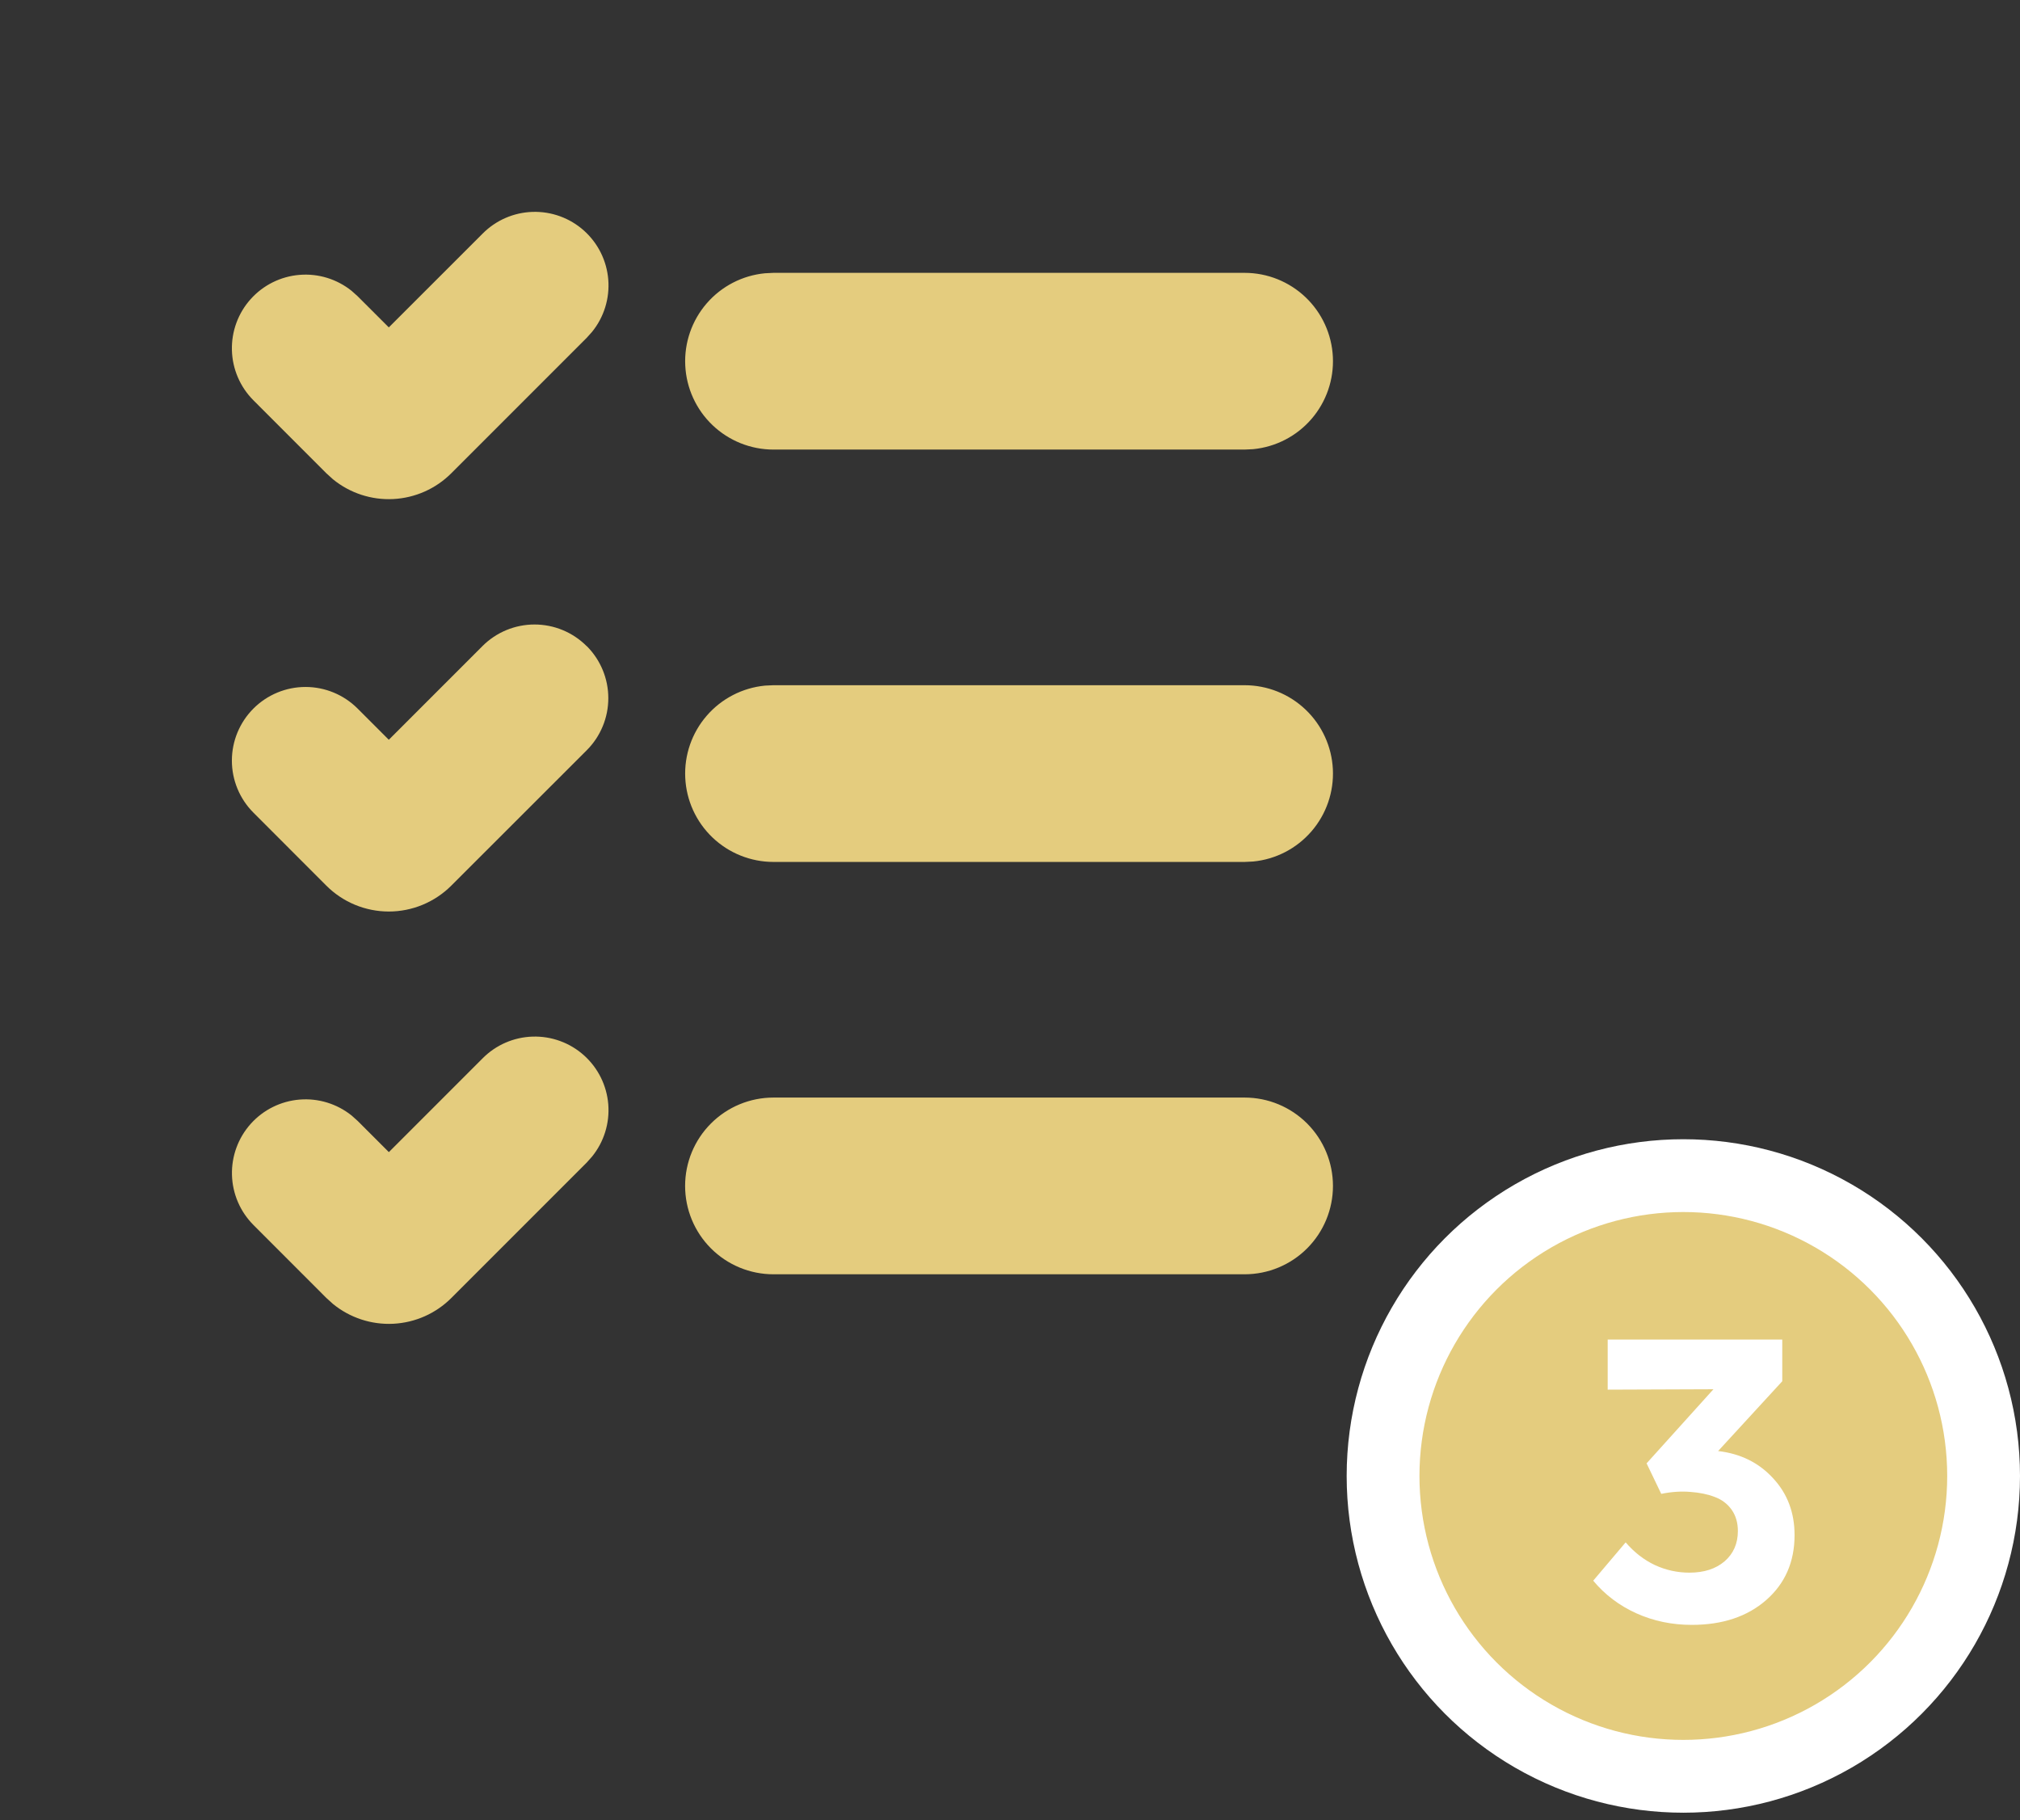
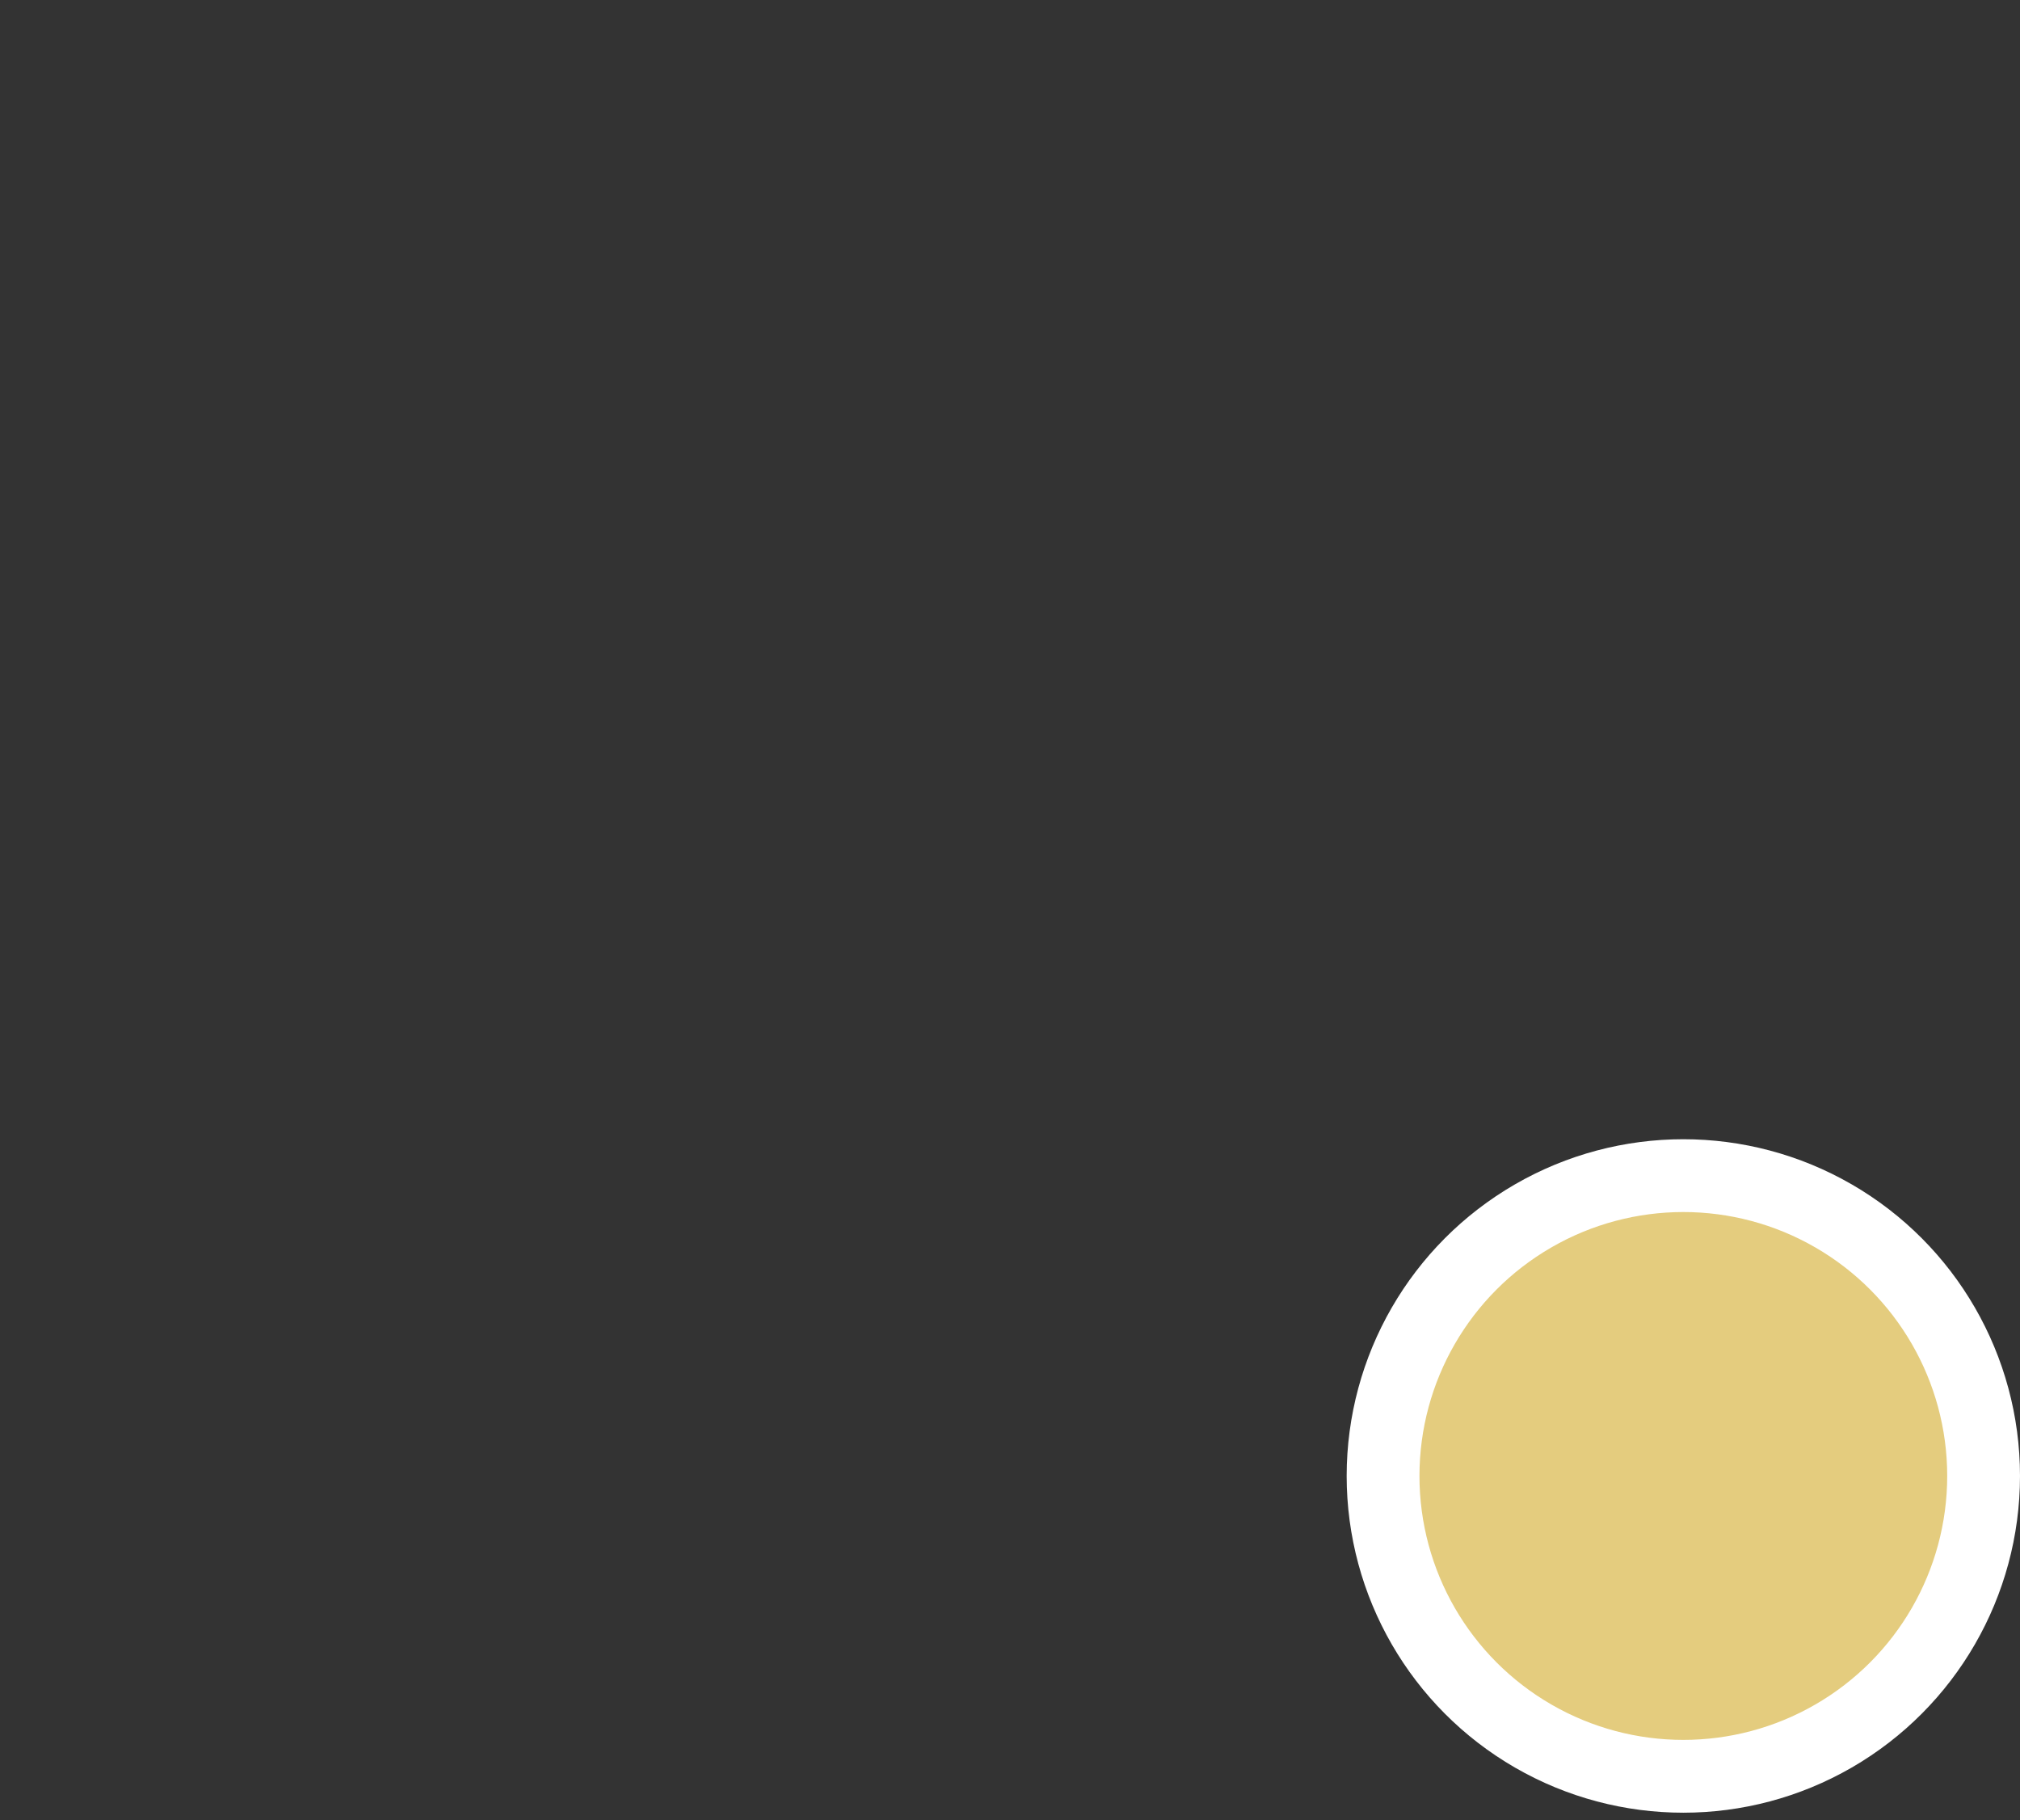
<svg xmlns="http://www.w3.org/2000/svg" width="111" height="100" viewBox="0 0 111 100" fill="none">
  <rect x="0" y="0" width="111" height="100" fill="#333333" stroke="none" />
-   <path d="M26.514 58.15C27.244 57.411 28.23 56.981 29.268 56.95C30.307 56.918 31.317 57.287 32.091 57.98C32.865 58.673 33.342 59.637 33.425 60.672C33.507 61.708 33.188 62.735 32.533 63.542L32.239 63.872L24.802 71.309C23.952 72.16 22.817 72.664 21.616 72.726C20.416 72.787 19.235 72.401 18.303 71.643L17.934 71.309L13.931 67.303C13.199 66.571 12.775 65.587 12.747 64.553C12.719 63.518 13.088 62.512 13.778 61.742C14.469 60.971 15.428 60.495 16.46 60.41C17.491 60.325 18.515 60.639 19.323 61.286L19.653 61.581L21.368 63.296L26.514 58.15ZM68.392 60.299C69.68 60.299 70.914 60.811 71.825 61.721C72.735 62.632 73.247 63.866 73.247 65.154C73.247 66.441 72.735 67.676 71.825 68.586C70.914 69.497 69.68 70.008 68.392 70.008H42.501C41.214 70.008 39.979 69.497 39.069 68.586C38.158 67.676 37.647 66.441 37.647 65.154C37.647 63.866 38.158 62.632 39.069 61.721C39.979 60.811 41.214 60.299 42.501 60.299H68.392ZM32.242 35.496C32.618 35.871 32.916 36.318 33.119 36.808C33.323 37.299 33.427 37.825 33.427 38.357C33.427 38.888 33.323 39.414 33.119 39.905C32.916 40.396 32.618 40.842 32.242 41.218L24.799 48.655C24.348 49.106 23.812 49.464 23.223 49.708C22.634 49.952 22.003 50.078 21.365 50.078C20.727 50.078 20.095 49.952 19.506 49.708C18.917 49.464 18.382 49.106 17.931 48.655L13.928 44.648C13.169 43.889 12.742 42.86 12.742 41.787C12.742 40.714 13.169 39.685 13.928 38.926C14.686 38.168 15.715 37.741 16.788 37.741C17.862 37.741 18.891 38.168 19.649 38.926L21.365 40.642L26.511 35.496C26.886 35.12 27.332 34.821 27.824 34.617C28.315 34.414 28.841 34.309 29.373 34.309C29.905 34.309 30.431 34.414 30.922 34.617C31.414 34.821 31.86 35.12 32.236 35.496H32.242ZM68.392 37.645C69.639 37.645 70.838 38.124 71.741 38.984C72.644 39.844 73.181 41.019 73.242 42.264C73.302 43.51 72.881 44.731 72.065 45.674C71.25 46.617 70.103 47.211 68.861 47.331L68.392 47.354H42.501C41.255 47.353 40.056 46.873 39.154 46.013C38.251 45.152 37.715 43.978 37.655 42.733C37.595 41.487 38.016 40.267 38.832 39.324C39.647 38.381 40.794 37.788 42.035 37.667L42.501 37.645H68.392ZM26.514 12.841C27.244 12.102 28.23 11.672 29.268 11.641C30.307 11.609 31.317 11.978 32.091 12.671C32.865 13.364 33.342 14.328 33.425 15.364C33.507 16.399 33.188 17.427 32.533 18.233L32.239 18.56L24.799 26C23.949 26.851 22.814 27.355 21.613 27.417C20.413 27.479 19.232 27.093 18.3 26.334L17.931 26L13.928 21.994C13.196 21.262 12.772 20.278 12.744 19.244C12.715 18.209 13.084 17.203 13.775 16.433C14.466 15.662 15.425 15.186 16.456 15.101C17.488 15.016 18.512 15.33 19.319 15.977L19.649 16.272L21.365 17.987L26.514 12.841ZM68.392 14.99C69.639 14.99 70.838 15.47 71.741 16.33C72.644 17.19 73.181 18.364 73.242 19.61C73.302 20.855 72.881 22.076 72.065 23.02C71.25 23.963 70.103 24.556 68.861 24.677L68.392 24.699H42.501C41.255 24.699 40.056 24.218 39.154 23.358C38.251 22.498 37.715 21.323 37.655 20.078C37.595 18.833 38.016 17.612 38.832 16.669C39.647 15.726 40.794 15.133 42.035 15.013L42.501 14.99H68.392Z" fill="#E4CC7E" />
  <circle cx="92.5" cy="81.088" r="16.5" fill="#E4CC7E" stroke="white" stroke-width="4" />
-   <path d="M92.962 89.269C91.873 89.269 90.86 89.057 89.922 88.635C88.984 88.212 88.192 87.614 87.548 86.841L89.331 84.735C89.796 85.28 90.33 85.695 90.932 85.981C91.54 86.261 92.174 86.4 92.833 86.4C93.635 86.4 94.28 86.193 94.767 85.777C95.254 85.355 95.497 84.8 95.497 84.112C95.497 83.654 95.382 83.264 95.153 82.941C94.924 82.619 94.616 82.386 94.23 82.243C93.843 82.093 93.395 82 92.887 81.964C92.378 81.921 91.845 81.957 91.286 82.071L90.481 80.395L94.154 76.324L88.343 76.346V73.596H97.936V75.884L94.412 79.719C95.644 79.862 96.65 80.36 97.431 81.212C98.218 82.057 98.612 83.099 98.612 84.338C98.612 85.806 98.093 86.995 97.055 87.904C96.016 88.814 94.652 89.269 92.962 89.269Z" fill="white" />
</svg>